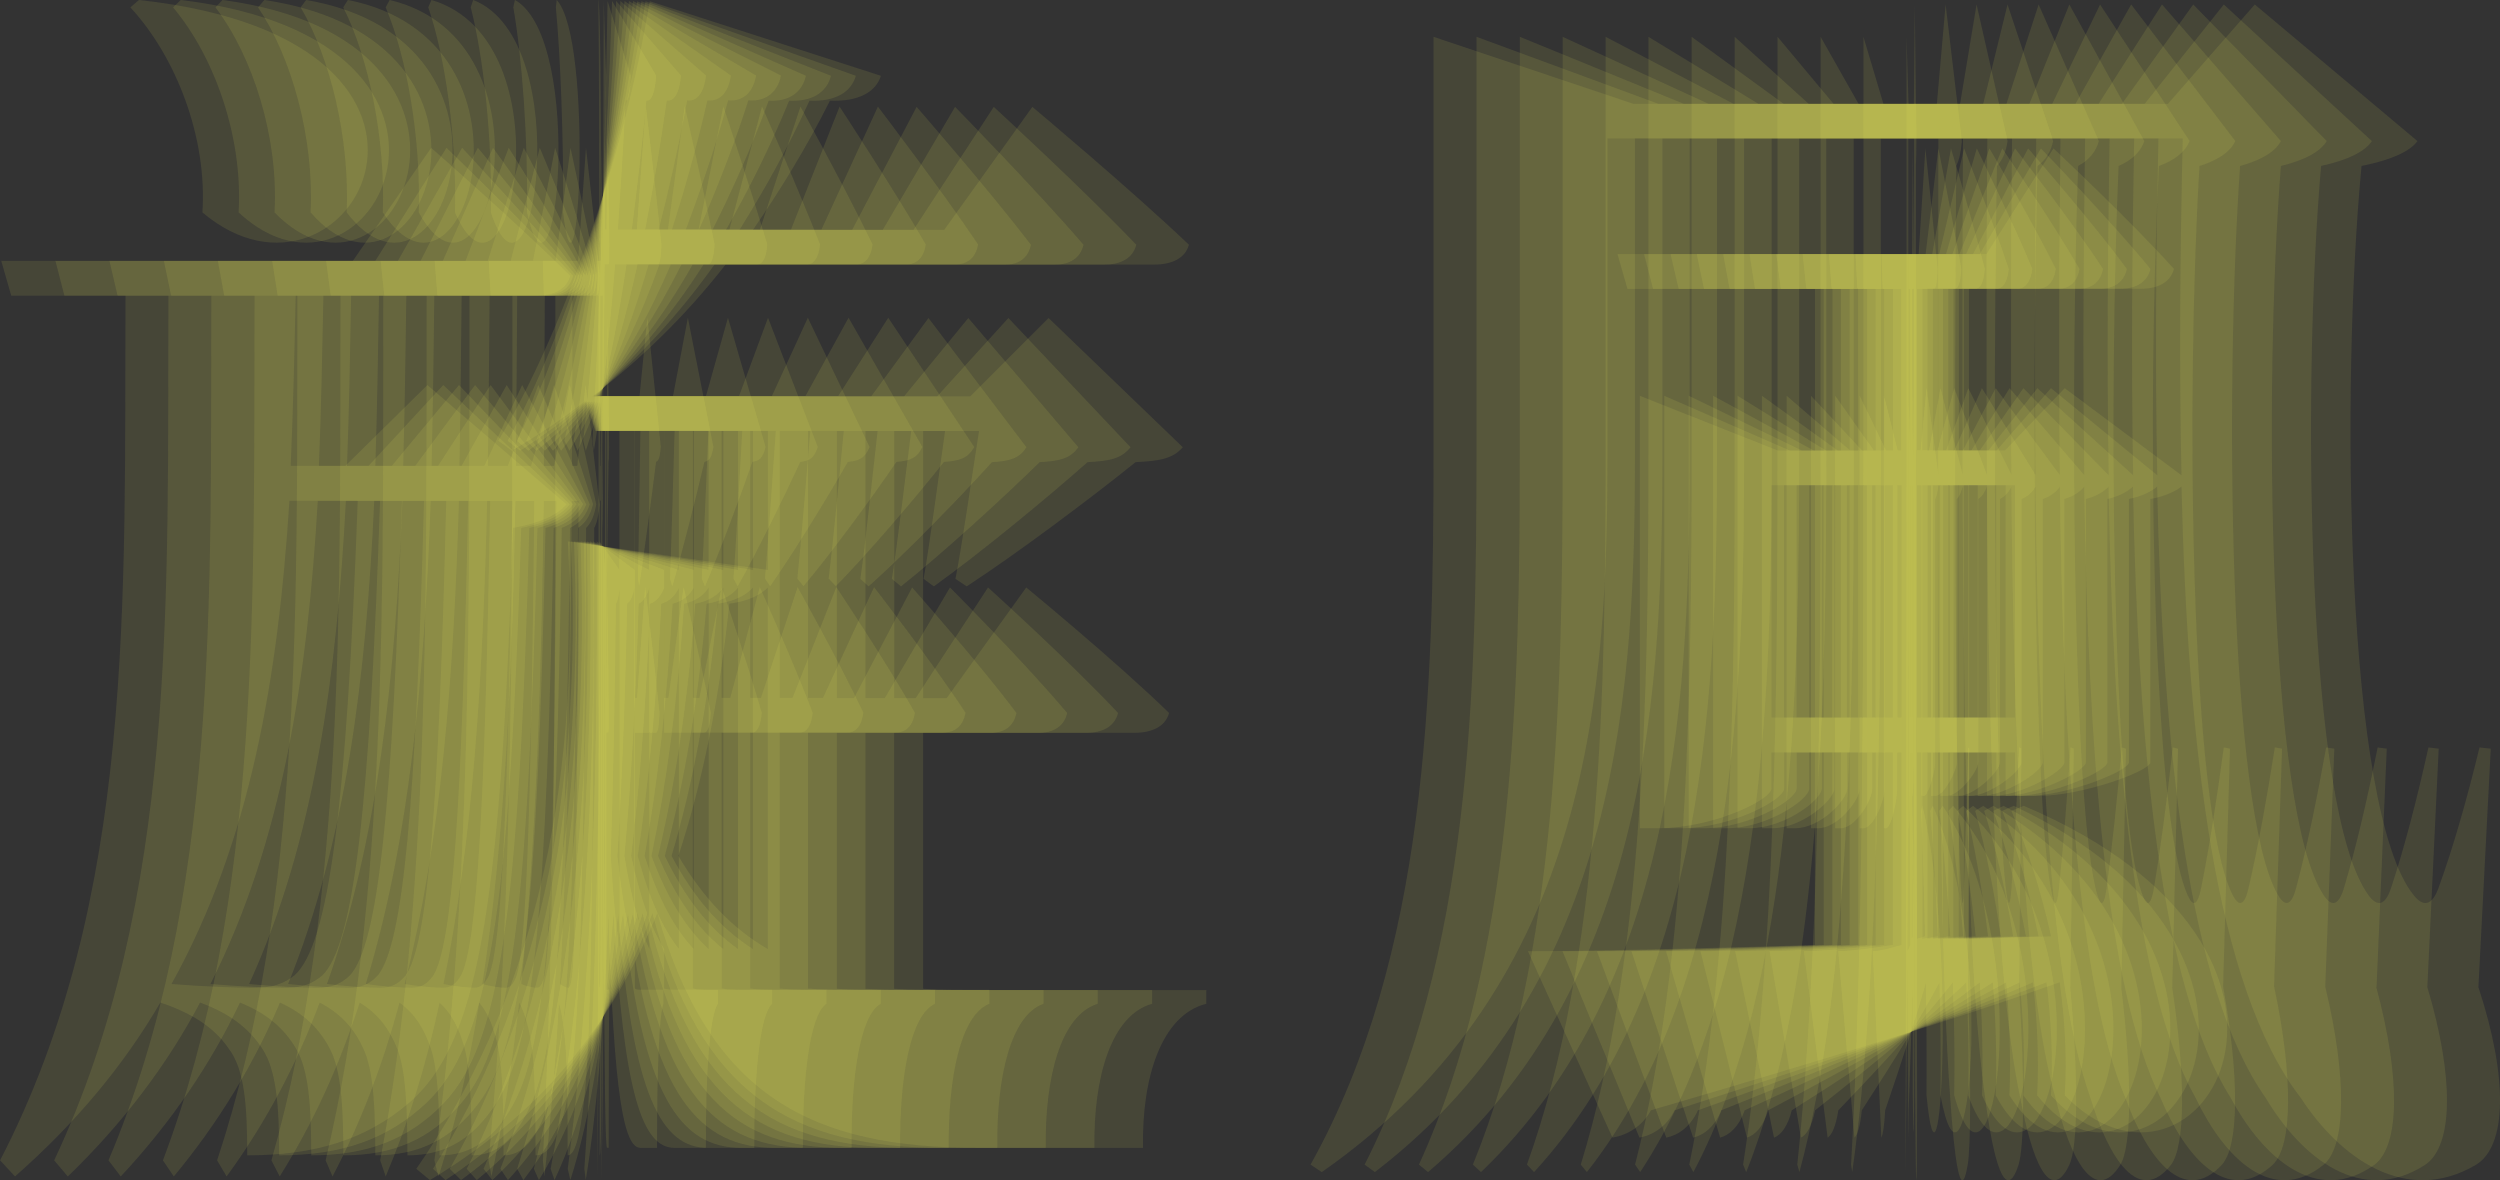
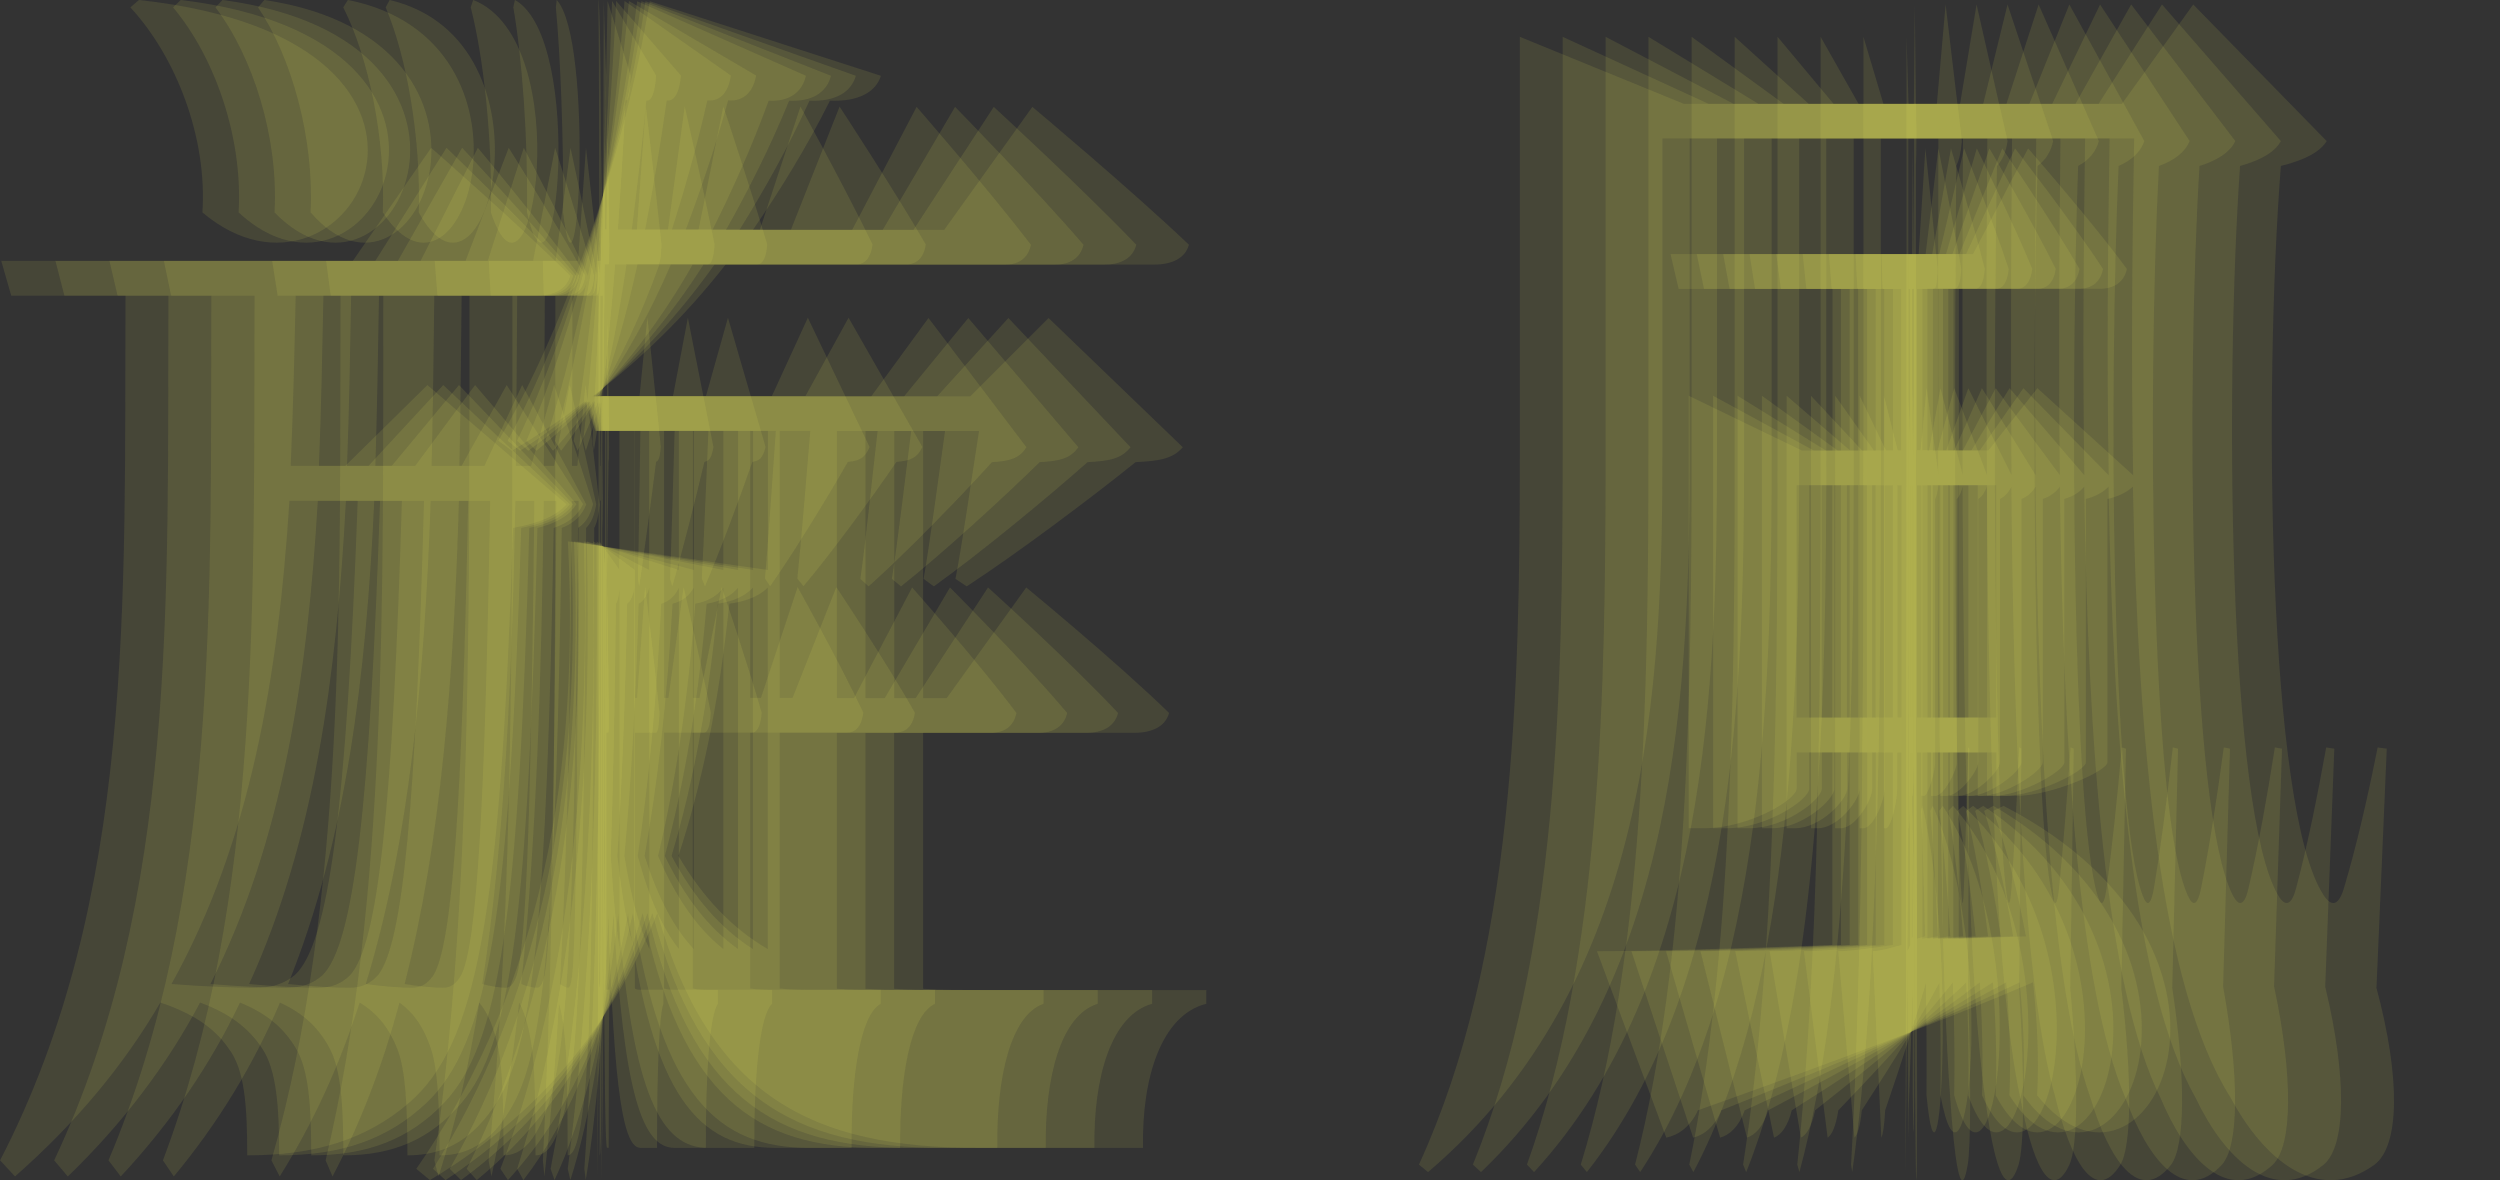
<svg xmlns="http://www.w3.org/2000/svg" id="_圖層_2" data-name="圖層 2" viewBox="0 0 200.22 94.52">
  <rect x="0" y="0" width="200.22" height="94.52" fill="#333333" stroke="none" />
  <defs>
    <style>
      .cls-1, .cls-2 {
        fill: #f9f95b;
      }

      .cls-1, .cls-3 {
        opacity: .1;
      }
      .show0{
        animation: showUp 1s infinite;
        animation-delay: .1s;
      }
      .show1{
        animation: showUp 1s infinite;
        animation-delay: .2s;
      }
      .show2{
        animation: showUp 1s infinite;
        animation-delay: .3s;
      }
      .show3{
        animation: showUp 1s infinite;
        animation-delay: .4s;
      }
      .show4{
        animation: showUp 1s infinite;
        animation-delay: .5s;
      }
      .show5{
        animation: showUp 1s infinite;
        animation-delay: 1s;
      }
      .show6{
        animation: showUp 1s infinite;
        animation-delay: .7s;
      }
      .show7{
        animation: showUp 1s infinite;
        animation-delay: 1s;
      }
      .show8{
        animation: showUp 1s infinite;
        animation-delay: .9s;
      }
      .show9{
        animation: showUp 1s infinite;
        animation-delay: 1s;
      }
      .show10{
        animation: showUp 1s infinite;
        animation-delay: 1.1s;
      }
      .show11{
        animation: showShine 1s infinite;
        animation-delay: 1.1s;
      }
      @keyframes showUp{
        from{
          opacity: 0.05;
        }
        to{
          opacity: 0.1;
        }
      }
      @keyframes showShine{
        from{
          opacity: 0.3;
        }
        to{
          opacity: 0.2;
        }
      }
    </style>
  </defs>
  <g id="_圖層_1-2" data-name="圖層 1">
    <g>
      <g class="cls-3 show0">
        <path class="cls-2" d="M48.44,47.06c0,.6-.02,1.09-.03,1.29,0,7.76-.02,14.43-.04,20.2,.02,3.38,.04,5.77,.07,7.46v-28.95Zm-.16-6.67c0,.9-.02,1.49-.04,1.89,0,31.04-.03,41.39-.08,46.07-.03,2.89-.07,4.18-.13,4.18,0-3.98,0-6.87-.01-8.56-.01-1.59-.03-2.79-.05-3.68-.03,4.98-.07,9.65-.12,13.93v-1.29c.1-20.99,.09-44.97,.09-69.25h-.09v-2.79s.27,0,.27,0l.06-9.05s.07,6.17,.11,10.25c0,1.09-.01,1.59-.03,1.59h-.19c0,4.58,0,9.15,0,13.63h.04l.07-6.47,.11,9.55Zm-.34-40.4c.3,3.28,.17,26.96,.05,17.01,0-5.97-.02-12.44-.06-16.42V0Zm.13,40.1c0,14.03-.03,27.26-.09,38.71,.02,.2,.05,.3,.07,.3s.02-.3,.03-.99c.03-2.49,.04-13.63,.05-38.01h-.05Zm.73,39.2v1.09c-.04,.9-.05,5.87-.05,11.54h-.13c-.13,0-.21-4.08-.26-18.81-.04,9.55-.1,16.32-.18,21.39v-.9c.08-12.93,.12-29.55,.11-50.25l.16,2.29v-11.14h-.14v-2.39c-.03,1.49-.05,2.79-.07,3.98v-.8c.04-8.56,.09-22.09,.11-35.22l.19,5.97c0,1.29-.02,2.09-.04,1.99-.02,3.78-.04,7.16-.06,10.35h.15l.07-9.85s.08,6.67,.13,11.04c0,1.1-.01,1.59-.03,1.59h-.34c-.03,4.08-.07,7.56-.11,10.55h.3l.06-6.27,.11,10.35c0,.9-.02,1.1-.04,1.19-.04,2.89-.1,7.36-.14,9.95v-.6c0-3.08,0-8.06,0-11.84h-.04v21.39h.02l.06-8.86s.07,5.97,.11,10.05c0,1.1-.01,1.59-.03,1.59h-.17v20.5c.02,.1,.03,.1,.05,.1h.18Z" />
      </g>
      <g class="cls-3 show1">
        <path class="cls-2" d="M49.63,47.06c-.06,.6-.16,1.09-.31,1.29-.08,7.76-.22,14.43-.41,20.2,.2,3.38,.43,5.77,.72,7.46v-28.95Zm-1.61-6.67c-.08,.9-.21,1.49-.43,1.89-.1,31.04-.29,41.39-.84,46.07-.34,2.89-.75,4.18-1.29,4.18,0-3.98-.03-6.87-.15-8.56-.12-1.59-.28-2.79-.55-3.68-.29,4.98-.68,9.65-1.16,13.93l-.12-1.29c1.08-20.99,.99-44.97,1-69.25h-.92l-.08-2.79h2.82l.63-9.05s.71,6.17,1.11,10.25c-.03,1.09-.13,1.59-.28,1.59h-1.92c0,4.58-.02,9.15-.04,13.63h.44l.66-6.47,1.11,9.55ZM44.59,0c2.99,3.28,1.68,26.96,.51,17.01,.04-5.97-.21-12.44-.58-16.42l.07-.6Zm1.2,40.1c-.09,14.03-.31,27.26-.95,38.71,.25,.2,.53,.3,.67,.3s.23-.3,.32-.99c.28-2.49,.42-13.63,.51-38.01h-.55Zm7.34,39.2v1.09c-.36,.9-.52,5.87-.51,11.54h-1.32c-1.32,0-2.15-4.08-2.57-18.81-.39,9.55-.98,16.32-1.82,21.39l-.11-.9c.9-12.93,1.32-29.55,1.21-50.25l1.6,2.29v-11.14h-1.38l-.08-2.39c-.19,1.49-.39,2.79-.59,3.98l-.11-.8c.51-8.56,.99-22.09,1.21-35.22l1.85,5.97c-.04,1.29-.18,2.09-.41,1.99-.19,3.78-.4,7.16-.62,10.35h1.53l.71-9.85s.8,6.67,1.25,11.04c-.03,1.1-.14,1.59-.28,1.59h-3.43c-.32,4.08-.68,7.56-1.06,10.55h3.02l.63-6.27,1.07,10.35c-.08,.9-.18,1.1-.38,1.19-.36,2.89-.96,7.36-1.35,9.95l-.09-.6c.06-3.08,.13-8.06,.19-11.84h-.45v21.39h.19l.64-8.86s.73,5.97,1.14,10.05c-.03,1.1-.14,1.59-.28,1.59h-1.69v20.5c.16,.1,.32,.1,.5,.1h1.77Z" />
      </g>
      <g class="cls-3 show2">
        <path class="cls-2" d="M50.81,47.06c-.11,.6-.3,1.09-.59,1.29-.15,7.76-.42,14.43-.78,20.2,.38,3.38,.81,5.77,1.36,7.46v-28.95Zm-3.06-6.67c-.15,.9-.4,1.49-.81,1.89-.19,31.04-.55,41.39-1.59,46.07-.64,2.89-1.42,4.18-2.46,4.18,0-3.98-.05-6.86-.28-8.56-.22-1.59-.53-2.79-1.04-3.68-.55,4.98-1.29,9.65-2.21,13.93l-.23-1.29c2.06-20.99,1.89-44.97,1.91-69.25h-1.74l-.15-2.79h5.35l1.19-9.05s1.34,6.17,2.12,10.25c-.06,1.09-.25,1.59-.53,1.59h-3.65c-.02,4.58-.04,9.15-.08,13.63h.83l1.25-6.47,2.12,9.55ZM41.25,0c5.69,3.28,3.19,26.96,.96,17.01,.08-5.97-.4-12.44-1.1-16.42l.13-.6Zm2.29,40.1c-.17,14.03-.59,27.26-1.8,38.71,.47,.2,1,.3,1.27,.3s.43-.3,.6-.99c.53-2.49,.79-13.63,.96-38.01h-1.04Zm13.95,39.2v1.09c-.68,.9-.98,5.87-.96,11.54h-2.51c-2.51,0-4.08-4.08-4.88-18.81-.74,9.55-1.85,16.32-3.46,21.39l-.21-.9c1.7-12.93,2.51-29.55,2.31-50.25l3.04,2.29v-11.14h-2.63l-.15-2.39c-.36,1.49-.74,2.79-1.12,3.98l-.21-.8c.96-8.56,1.89-22.09,2.31-35.22l3.52,5.97c-.08,1.29-.34,2.09-.78,1.99-.36,3.78-.76,7.16-1.17,10.35h2.91l1.34-9.85s1.51,6.67,2.38,11.04c-.06,1.1-.26,1.59-.53,1.59h-6.52c-.6,4.08-1.29,7.56-2.02,10.55h5.75l1.19-6.27,2.04,10.35c-.15,.9-.34,1.1-.72,1.19-.68,2.89-1.81,7.36-2.57,9.95l-.17-.6c.11-3.08,.25-8.06,.36-11.84h-.85v21.39h.36l1.21-8.86s1.38,5.97,2.17,10.05c-.06,1.1-.26,1.59-.53,1.59h-3.21v20.5c.3,.1,.6,.1,.95,.1h3.37Z" />
      </g>
      <g class="cls-3 show3">
        <path class="cls-2" d="M52,47.06c-.17,.6-.45,1.09-.86,1.29-.22,7.76-.61,14.43-1.14,20.2,.56,3.38,1.2,5.77,2.01,7.46v-28.95Zm-4.51-6.67c-.22,.9-.59,1.49-1.2,1.89-.28,31.04-.81,41.39-2.34,46.07-.95,2.89-2.09,4.18-3.62,4.18,0-3.98-.07-6.86-.42-8.56-.32-1.59-.78-2.79-1.53-3.68-.81,4.98-1.89,9.65-3.26,13.93l-.33-1.29c3.04-20.99,2.79-44.97,2.81-69.25h-2.56l-.22-2.79h7.88l1.76-9.05s1.98,6.17,3.12,10.25c-.08,1.09-.36,1.59-.78,1.59h-5.38c-.03,4.58-.06,9.15-.11,13.63h1.23l1.84-6.47,3.12,9.55ZM37.9,0c8.39,3.28,4.71,26.96,1.42,17.01,.11-5.97-.59-12.44-1.62-16.42l.2-.6Zm3.37,40.1c-.25,14.03-.86,27.26-2.65,38.71,.7,.2,1.48,.3,1.87,.3s.64-.3,.89-.99c.78-2.49,1.17-13.63,1.42-38.01h-1.53Zm20.56,39.2v1.09c-1,.9-1.45,5.87-1.42,11.54h-3.71c-3.71,0-6.02-4.08-7.19-18.81-1.09,9.55-2.73,16.32-5.1,21.39l-.31-.9c2.51-12.93,3.71-29.55,3.4-50.25l4.49,2.29v-11.14h-3.87l-.22-2.39c-.53,1.49-1.09,2.79-1.64,3.98l-.31-.8c1.42-8.56,2.79-22.09,3.4-35.22l5.18,5.97c-.11,1.29-.5,2.09-1.14,1.99-.53,3.78-1.11,7.16-1.73,10.35h4.29l1.98-9.85s2.23,6.67,3.51,11.04c-.08,1.1-.39,1.59-.78,1.59h-9.61c-.89,4.08-1.89,7.56-2.98,10.55h8.47l1.76-6.27,3.01,10.35c-.22,.9-.5,1.1-1.06,1.19-1,2.89-2.67,7.36-3.79,9.95l-.25-.6c.17-3.08,.36-8.06,.53-11.84h-1.25v21.39h.53l1.78-8.86s2.03,5.97,3.2,10.05c-.08,1.1-.39,1.59-.78,1.59h-4.74v20.5c.45,.1,.89,.1,1.39,.1h4.96Z" />
      </g>
      <g class="cls-3 show4">
-         <path class="cls-2" d="M53.19,47.06c-.22,.6-.59,1.09-1.14,1.29-.29,7.76-.81,14.43-1.51,20.2,.74,3.38,1.58,5.77,2.65,7.46v-28.95Zm-5.96-6.67c-.29,.9-.77,1.49-1.58,1.89-.37,31.04-1.07,41.39-3.09,46.07-1.25,2.89-2.76,4.18-4.79,4.18,0-3.98-.1-6.86-.55-8.56-.43-1.59-1.03-2.79-2.02-3.68-1.07,4.98-2.5,9.65-4.31,13.93l-.44-1.29c4.01-20.99,3.68-44.97,3.72-69.25h-3.39l-.29-2.79h10.42l2.32-9.05s2.61,6.17,4.12,10.25c-.11,1.09-.48,1.59-1.03,1.59h-7.11c-.04,4.58-.07,9.15-.15,13.63h1.62l2.43-6.47,4.12,9.55ZM34.56,0c11.08,3.28,6.22,26.96,1.88,17.01,.15-5.97-.77-12.44-2.14-16.42l.26-.6Zm4.45,40.1c-.33,14.03-1.14,27.26-3.5,38.71,.92,.2,1.95,.3,2.47,.3s.85-.3,1.18-.99c1.03-2.49,1.55-13.63,1.88-38.01h-2.02Zm27.17,39.2v1.09c-1.33,.9-1.91,5.87-1.88,11.54h-4.9c-4.9,0-7.95-4.08-9.5-18.81-1.44,9.55-3.61,16.32-6.74,21.39l-.4-.9c3.31-12.93,4.9-29.55,4.49-50.25l5.93,2.29v-11.14h-5.12l-.29-2.39c-.7,1.49-1.44,2.79-2.17,3.98l-.4-.8c1.88-8.56,3.68-22.09,4.49-35.22l6.85,5.97c-.15,1.29-.66,2.09-1.51,1.99-.7,3.78-1.47,7.16-2.28,10.35h5.67l2.61-9.85s2.95,6.67,4.64,11.04c-.11,1.1-.52,1.59-1.03,1.59h-12.7c-1.18,4.08-2.5,7.56-3.94,10.55h11.19l2.32-6.27,3.98,10.35c-.29,.9-.66,1.1-1.4,1.19-1.33,2.89-3.53,7.36-5.01,9.95l-.33-.6c.22-3.08,.48-8.06,.7-11.84h-1.66v21.39h.7l2.36-8.86s2.69,5.97,4.23,10.05c-.11,1.1-.52,1.59-1.03,1.59h-6.26v20.5c.59,.1,1.18,.1,1.84,.1h6.55Z" />
-       </g>
+         </g>
      <g class="cls-3 show5">
        <path class="cls-2" d="M54.37,47.06c-.27,.6-.73,1.09-1.42,1.29-.37,7.76-1.01,14.43-1.88,20.2,.92,3.38,1.97,5.77,3.3,7.46v-28.95Zm-7.41-6.67c-.37,.9-.96,1.49-1.97,1.89-.46,31.04-1.33,41.39-3.84,46.07-1.56,2.89-3.43,4.18-5.95,4.18,0-3.98-.12-6.86-.69-8.56-.53-1.58-1.28-2.79-2.52-3.68-1.33,4.98-3.11,9.65-5.36,13.93l-.55-1.29c4.99-20.99,4.58-44.97,4.62-69.25h-4.21l-.37-2.79h12.95l2.88-9.05s3.25,6.17,5.13,10.25c-.14,1.09-.6,1.59-1.28,1.59h-8.83c-.05,4.58-.09,9.15-.18,13.63h2.01l3.02-6.47,5.13,9.55ZM31.21,0c13.78,3.28,7.73,26.96,2.33,17.01,.18-5.97-.96-12.44-2.65-16.42l.32-.6Zm5.54,40.1c-.41,14.03-1.42,27.26-4.35,38.71,1.14,.2,2.43,.3,3.07,.3s1.05-.3,1.46-.99c1.28-2.49,1.92-13.63,2.33-38.01h-2.52Zm33.78,39.2v1.09c-1.65,.9-2.38,5.87-2.33,11.54h-6.09c-6.09,0-9.89-4.08-11.81-18.81-1.78,9.55-4.49,16.32-8.38,21.39l-.5-.9c4.12-12.93,6.09-29.55,5.58-50.25l7.37,2.29v-11.14h-6.36l-.37-2.39c-.87,1.49-1.78,2.79-2.7,3.98l-.5-.8c2.33-8.56,4.58-22.09,5.58-35.22l8.51,5.97c-.18,1.29-.82,2.09-1.88,1.99-.87,3.78-1.83,7.16-2.84,10.35h7.05l3.25-9.85s3.66,6.67,5.77,11.04c-.14,1.1-.64,1.59-1.28,1.59h-15.79c-1.46,4.08-3.11,7.56-4.9,10.55h13.91l2.88-6.27,4.94,10.35c-.37,.9-.82,1.1-1.74,1.19-1.65,2.89-4.39,7.36-6.22,9.95l-.41-.6c.27-3.08,.6-8.06,.87-11.84h-2.06v21.39h.87l2.93-8.86s3.34,5.97,5.26,10.05c-.14,1.1-.64,1.59-1.28,1.59h-7.78v20.5c.73,.1,1.46,.1,2.29,.1h8.15Z" />
      </g>
      <g class="cls-3 show6">
        <path class="cls-2" d="M55.56,47.06c-.33,.6-.88,1.09-1.7,1.29-.44,7.76-1.2,14.43-2.24,20.2,1.09,3.38,2.35,5.77,3.94,7.46v-28.95Zm-8.87-6.67c-.44,.9-1.15,1.49-2.35,1.89-.55,31.04-1.59,41.39-4.6,46.07-1.86,2.89-4.1,4.18-7.11,4.18,0-3.98-.14-6.85-.82-8.56-.63-1.58-1.53-2.79-3.01-3.68-1.59,4.98-3.72,9.65-6.4,13.93l-.66-1.29c5.97-20.99,5.47-44.97,5.53-69.25h-5.03l-.44-2.79h15.49l3.45-9.05s3.89,6.17,6.13,10.25c-.16,1.09-.71,1.59-1.53,1.59h-10.56c-.05,4.58-.11,9.15-.22,13.63h2.41l3.61-6.47,6.13,9.55ZM27.87,0c16.47,3.28,9.25,26.96,2.79,17.01,.22-5.97-1.15-12.44-3.17-16.42l.38-.6Zm6.62,40.1c-.49,14.03-1.7,27.26-5.2,38.71,1.37,.2,2.9,.3,3.67,.3s1.26-.3,1.75-.99c1.53-2.49,2.3-13.63,2.79-38.01h-3.01Zm40.39,39.2v1.09c-1.97,.9-2.85,5.87-2.79,11.54h-7.28c-7.28,0-11.82-4.08-14.12-18.81-2.13,9.55-5.36,16.32-10.01,21.39l-.6-.9c4.93-12.93,7.28-29.55,6.68-50.25l8.81,2.29v-11.14h-7.61l-.44-2.39c-1.04,1.49-2.13,2.79-3.23,3.98l-.6-.8c2.79-8.56,5.47-22.09,6.68-35.22l10.18,5.97c-.22,1.29-.99,2.09-2.24,1.99-1.04,3.78-2.19,7.16-3.39,10.35h8.43l3.89-9.85s4.38,6.67,6.9,11.04c-.16,1.1-.77,1.59-1.53,1.59h-18.88c-1.75,4.08-3.72,7.56-5.86,10.55h16.64l3.45-6.27,5.91,10.35c-.44,.9-.99,1.1-2.08,1.19-1.97,2.89-5.25,7.36-7.44,9.95l-.49-.6c.33-3.08,.71-8.06,1.04-11.84h-2.46v21.39h1.04l3.5-8.86s3.99,5.97,6.29,10.05c-.16,1.1-.77,1.59-1.53,1.59h-9.3v20.5c.88,.1,1.75,.1,2.74,.1h9.74Z" />
      </g>
      <g class="cls-3 show7">
-         <path class="cls-2" d="M56.75,47.06c-.38,.6-1.02,1.09-1.97,1.29-.51,7.76-1.4,14.43-2.61,20.2,1.27,3.38,2.74,5.77,4.59,7.46v-28.95Zm-10.32-6.67c-.51,.9-1.34,1.49-2.74,1.89-.64,31.04-1.85,41.39-5.35,46.07-2.17,2.89-4.78,4.18-8.28,4.18,0-3.98-.16-6.85-.96-8.56-.73-1.58-1.78-2.79-3.5-3.68-1.85,4.98-4.33,9.65-7.45,13.93l-.76-1.29c6.94-20.99,6.37-44.97,6.43-69.25h-5.86l-.51-2.79h18.02l4.01-9.05s4.52,6.17,7.13,10.25c-.19,1.09-.83,1.59-1.78,1.59h-12.29c-.06,4.58-.13,9.15-.25,13.63h2.8l4.2-6.47,7.13,9.55ZM24.52,0c19.17,3.28,10.76,26.96,3.25,17.01,.25-5.97-1.34-12.44-3.69-16.42l.45-.6Zm7.71,40.1c-.57,14.03-1.97,27.26-6.05,38.71,1.59,.2,3.37,.3,4.27,.3s1.46-.3,2.04-.99c1.78-2.49,2.67-13.63,3.25-38.01h-3.5Zm47,39.2v1.09c-2.29,.9-3.31,5.87-3.25,11.54h-8.47c-8.47,0-13.75-4.08-16.43-18.81-2.48,9.55-6.24,16.32-11.65,21.39l-.7-.9c5.73-12.93,8.47-29.55,7.77-50.25l10.25,2.29v-11.14h-8.85l-.51-2.39c-1.21,1.49-2.48,2.79-3.76,3.98l-.7-.8c3.25-8.56,6.37-22.09,7.77-35.22l11.84,5.97c-.25,1.29-1.15,2.09-2.61,1.99-1.21,3.78-2.55,7.16-3.95,10.35h9.81l4.52-9.85s5.09,6.67,8.02,11.04c-.19,1.1-.89,1.59-1.78,1.59h-21.97c-2.04,4.08-4.33,7.56-6.81,10.55h19.36l4.01-6.27,6.88,10.35c-.51,.9-1.15,1.1-2.42,1.19-2.29,2.89-6.11,7.36-8.66,9.95l-.57-.6c.38-3.08,.83-8.06,1.21-11.84h-2.87v21.39h1.21l4.08-8.86s4.65,5.97,7.32,10.05c-.19,1.1-.89,1.59-1.78,1.59h-10.83v20.5c1.02,.1,2.04,.1,3.18,.1h11.34Z" />
-       </g>
+         </g>
      <g class="cls-3 show8">
        <path class="cls-2" d="M57.93,47.06c-.44,.6-1.16,1.09-2.25,1.29-.58,7.76-1.6,14.43-2.98,20.2,1.45,3.38,3.12,5.77,5.23,7.46v-28.95Zm-11.77-6.67c-.58,.9-1.53,1.49-3.12,1.89-.73,31.04-2.11,41.39-6.1,46.07-2.47,2.89-5.45,4.18-9.44,4.18,0-3.98-.18-6.85-1.09-8.56-.83-1.57-2.03-2.79-3.99-3.68-2.11,4.98-4.94,9.65-8.5,13.93l-.87-1.29c7.92-20.99,7.26-44.97,7.34-69.25h-6.68l-.58-2.79h20.56l4.58-9.05s5.16,6.17,8.13,10.25c-.22,1.09-.94,1.59-2.03,1.59h-14.02c-.07,4.58-.15,9.15-.29,13.63h3.2l4.79-6.47,8.13,9.55ZM21.18,0c21.86,3.28,12.28,26.96,3.7,17.01,.29-5.97-1.53-12.44-4.21-16.42l.51-.6Zm8.79,40.1c-.65,14.03-2.25,27.26-6.9,38.71,1.82,.2,3.85,.3,4.87,.3s1.67-.3,2.32-.99c2.03-2.49,3.05-13.63,3.7-38.01h-3.99Zm53.6,39.2v1.09c-2.61,.9-3.78,5.87-3.7,11.54h-9.66c-9.66,0-15.69-4.08-18.74-18.81-2.83,9.55-7.12,16.32-13.29,21.39l-.8-.9c6.54-12.93,9.66-29.55,8.86-50.25l11.69,2.29v-11.14h-10.1l-.58-2.39c-1.38,1.49-2.83,2.79-4.29,3.98l-.8-.8C45.87,26.77,49.43,13.23,51.03,.1l13.51,5.97c-.29,1.29-1.31,2.09-2.98,1.99-1.38,3.78-2.91,7.16-4.5,10.35h11.19l5.16-9.85s5.81,6.67,9.15,11.04c-.22,1.1-1.02,1.59-2.03,1.59h-25.06c-2.32,4.08-4.94,7.56-7.77,10.55h22.08l4.58-6.27,7.84,10.35c-.58,.9-1.31,1.1-2.76,1.19-2.61,2.89-6.97,7.36-9.88,9.95l-.65-.6c.44-3.08,.94-8.06,1.38-11.84h-3.27v21.39h1.38l4.65-8.86s5.3,5.97,8.35,10.05c-.22,1.1-1.02,1.59-2.03,1.59h-12.35v20.5c1.16,.1,2.32,.1,3.63,.1h12.93Z" />
      </g>
      <g class="cls-3 show9">
        <path class="cls-2" d="M59.12,47.06c-.49,.6-1.31,1.09-2.53,1.29-.65,7.76-1.8,14.43-3.35,20.2,1.63,3.38,3.51,5.77,5.87,7.46v-28.95Zm-13.22-6.67c-.65,.9-1.71,1.49-3.51,1.89-.82,31.04-2.37,41.39-6.85,46.07-2.77,2.89-6.12,4.18-10.61,4.18,0-3.98-.2-6.84-1.22-8.56-.93-1.57-2.28-2.79-4.49-3.68-2.37,4.98-5.55,9.65-9.55,13.93l-.98-1.29c8.89-20.99,8.16-44.97,8.24-69.25h-7.51l-.65-2.79H31.87l5.14-9.05s5.79,6.17,9.14,10.25c-.24,1.09-1.06,1.59-2.28,1.59h-15.75c-.08,4.58-.16,9.15-.33,13.63h3.59l5.38-6.47,9.14,9.55ZM17.83,0c24.56,3.28,13.79,26.96,4.16,17.01,.33-5.97-1.71-12.44-4.73-16.42l.57-.6Zm9.87,40.1c-.73,14.03-2.53,27.26-7.75,38.71,2.04,.2,4.32,.3,5.47,.3s1.88-.3,2.61-.99c2.28-2.49,3.43-13.63,4.16-38.01h-4.49Zm60.21,39.2v1.09c-2.94,.9-4.24,5.87-4.16,11.54h-10.85c-10.85,0-17.62-4.08-21.05-18.81-3.18,9.55-8,16.32-14.93,21.39l-.9-.9c7.34-12.93,10.85-29.55,9.95-50.25l13.14,2.29v-11.14h-11.34l-.65-2.39c-1.55,1.49-3.18,2.79-4.81,3.98l-.9-.8C45.57,26.77,49.57,13.23,51.37,.1l15.18,5.97c-.33,1.29-1.47,2.09-3.35,1.99-1.55,3.78-3.26,7.16-5.06,10.35h12.56l5.79-9.85s6.53,6.67,10.28,11.04c-.24,1.1-1.14,1.59-2.28,1.59h-28.15c-2.61,4.08-5.55,7.56-8.73,10.55h24.8l5.14-6.27,8.81,10.35c-.65,.9-1.47,1.1-3.1,1.19-2.94,2.89-7.83,7.36-11.1,9.95l-.73-.6c.49-3.08,1.06-8.06,1.55-11.84h-3.67v21.39h1.55l5.22-8.86s5.96,5.97,9.38,10.05c-.24,1.1-1.14,1.59-2.28,1.59h-13.87v20.5c1.31,.1,2.61,.1,4.08,.1h14.52Z" />
      </g>
      <g class="cls-3 show10">
        <path class="cls-2" d="M60.3,47.06c-.54,.6-1.45,1.09-2.81,1.29-.72,7.76-1.99,14.43-3.71,20.2,1.81,3.38,3.89,5.77,6.52,7.46v-28.95Zm-14.67-6.67c-.72,.9-1.9,1.49-3.89,1.89-.91,31.04-2.63,41.39-7.61,46.07-3.08,2.89-6.79,4.18-11.77,4.18,0-3.98-.22-6.84-1.36-8.56-1.03-1.57-2.54-2.79-4.98-3.68-2.63,4.98-6.16,9.65-10.59,13.93l-1.09-1.29C14.22,71.94,13.4,47.96,13.49,23.68H5.16l-.72-2.79H30.06l5.7-9.05s6.43,6.17,10.14,10.25c-.27,1.09-1.18,1.59-2.54,1.59H25.9c-.09,4.58-.18,9.15-.36,13.63h3.98l5.98-6.47,10.14,9.55ZM14.49,0c27.25,3.28,15.3,26.96,4.62,17.01,.36-5.97-1.9-12.44-5.25-16.42l.63-.6Zm10.96,40.1c-.82,14.03-2.81,27.26-8.6,38.71,2.26,.2,4.8,.3,6.07,.3s2.08-.3,2.9-.99c2.54-2.49,3.8-13.63,4.62-38.01h-4.98Zm66.82,39.2v1.09c-3.26,.9-4.71,5.87-4.62,11.54h-12.04c-12.04,0-19.56-4.08-23.36-18.81-3.53,9.55-8.87,16.32-16.57,21.39l-1-.9c8.15-12.93,12.04-29.55,11.05-50.25l14.58,2.29v-11.14h-12.59l-.72-2.39c-1.72,1.49-3.53,2.79-5.34,3.98l-1-.8C45.27,26.77,49.71,13.23,51.7,.1l16.84,5.97c-.36,1.29-1.63,2.09-3.71,1.99-1.72,3.78-3.62,7.16-5.61,10.35h13.94l6.43-9.85s7.24,6.67,11.41,11.04c-.27,1.1-1.27,1.59-2.54,1.59h-31.24c-2.9,4.08-6.16,7.56-9.69,10.55h27.53l5.7-6.27,9.78,10.35c-.72,.9-1.63,1.1-3.44,1.19-3.26,2.89-8.69,7.36-12.31,9.95l-.82-.6c.54-3.08,1.18-8.06,1.72-11.84h-4.07v21.39h1.72l5.79-8.86s6.61,5.97,10.41,10.05c-.27,1.1-1.27,1.59-2.54,1.59h-15.39v20.5c1.45,.1,2.9,.1,4.53,.1h16.12Z" />
      </g>
      <path class="cls-1" d="M61.49,47.06c-.6,.6-1.59,1.09-3.08,1.29-.8,7.76-2.19,14.43-4.08,20.2,1.99,3.38,4.28,5.77,7.16,7.46v-28.95Zm-16.12-6.67c-.8,.9-2.09,1.49-4.28,1.89-1,31.04-2.89,41.39-8.36,46.07-3.38,2.89-7.46,4.18-12.93,4.18,0-3.98-.2-6.87-1.49-8.56-1.09-1.59-2.79-2.79-5.47-3.68-2.89,4.98-6.77,9.65-11.64,13.93l-1.19-1.29C10.85,71.94,9.95,47.96,10.05,23.68H.9L.1,20.89H28.26l6.27-9.05s7.06,6.17,11.14,10.25c-.3,1.09-1.29,1.59-2.79,1.59H23.68c-.1,4.58-.2,9.15-.4,13.63h4.38l6.57-6.47,11.14,9.55ZM11.14,0c29.95,3.28,16.82,26.96,5.07,17.01,.4-5.97-2.09-12.44-5.77-16.42l.7-.6Zm12.04,40.1c-.9,14.03-3.08,27.26-9.45,38.71,2.49,.2,5.27,.3,6.67,.3s2.29-.3,3.18-.99c2.79-2.49,4.18-13.63,5.07-38.01h-5.47Zm73.43,39.2v1.09c-3.58,.9-5.17,5.87-5.07,11.54h-13.23c-13.23,0-21.49-4.08-25.67-18.81-3.88,9.55-9.75,16.32-18.21,21.39l-1.09-.9c8.96-12.93,13.23-29.55,12.14-50.25l16.02,2.29v-11.14h-13.83l-.8-2.39c-1.89,1.49-3.88,2.79-5.87,3.98l-1.09-.8C44.97,26.77,49.85,13.23,52.04,.1l18.51,5.97c-.4,1.29-1.79,2.09-4.08,1.99-1.89,3.78-3.98,7.16-6.17,10.35h15.32l7.06-9.85s7.96,6.67,12.54,11.04c-.3,1.1-1.39,1.59-2.79,1.59H58.11c-3.18,4.08-6.77,7.56-10.65,10.55h30.25l6.27-6.27,10.75,10.35c-.8,.9-1.79,1.1-3.78,1.19-3.58,2.89-9.55,7.36-13.53,9.95l-.9-.6c.6-3.08,1.29-8.06,1.89-11.84h-4.48v21.39h1.89l6.37-8.86s7.26,5.97,11.44,10.05c-.3,1.1-1.39,1.59-2.79,1.59h-16.91v20.5c1.59,.1,3.18,.1,4.97,.1h17.71Z" />
    </g>
    <g>
      <path class="cls-1 show0" d="M153.15,57.47v-18.61h-.04v18.61h.04Zm.37,21.59c.02,7.26,.02,12.74,0,14.23-.06,3.28-.11-.5-.14-5.37-.07-8.86-.09-28.16-.1-48.95,0,.4-.01,.8-.02,.99v21.09c0,.7-.05,2.69-.09,2.69h-.02v-3.48h-.04v14.93l.07-.2c0-3.58-.02-7.06-.03-10.05v-.4c.29,11.74,.15,34.23,.04,23.18,0-2.99,0-6.07,0-9.05-.08,2.79-.18,6.07-.33,10.25,0,1.29-.02,1.99-.03,2.19l-.07-14.93s.13-.2,.23-.5v-15.42h-.03v2.89c0,.9-.05,3.18-.09,3.18h-.01V31.7l.11,4.38h.03v-12.94h-.15v-2.79s.29,0,.29,0l.05-8.46s.06,5.87,.1,9.65c0,1.09-.01,1.59-.03,1.59h-.14v12.94h.03l.05-4.98,.09,6.97c0-8.96,0-18.21,0-26.97h-.46v25.07c0,18.61-.01,42.49-.23,57.71v-.6c.08-16.72,.09-38.01,.09-57.01V2.95l.16,5.37h.43l.07-7.96,.13,10.94c0,.8-.02,1.49-.04,1.99-.02,17.81-.01,51.64,.04,58.41,0,.99,.01,.8,.02-.6,.01-3.28,.02-7.16,.03-11.24v.1s0,19.1,0,19.1Zm-.53-21.59v-18.61h-.03v18.61h.03Z" />
      <path class="cls-1 show1" d="M153.9,57.47v-18.61h-.37v18.61h.37Zm3.71,21.59c.24,7.26,.23,12.74-.02,14.23-.56,3.28-1.08-.5-1.4-5.37-.69-8.86-.91-28.16-.96-48.95-.05,.4-.14,.8-.25,.99v21.09c0,.7-.55,2.69-.9,2.69h-.19v-3.48h-.37v14.93l.66-.2c-.08-3.58-.19-7.06-.32-10.05l.1-.4c2.77,11.74,1.4,34.23,.33,23.18,.02-2.99,0-6.07-.04-9.05-.79,2.79-1.84,6.07-3.27,10.25-.07,1.29-.19,1.99-.31,2.19l-.68-14.93c.49,0,1.3-.2,2.3-.5v-15.42h-.35v2.89c0,.9-.47,3.18-.91,3.18h-.15V31.7l1.1,4.38h.3v-12.94h-1.5l-.08-2.79h2.96l.54-8.46s.63,5.87,.97,9.65c-.03,1.09-.13,1.59-.27,1.59h-1.37v12.94h.29l.48-4.98,.94,6.97c-.02-8.96,0-18.21,0-26.97h-4.61v25.07c0,18.61-.11,42.49-2.29,57.71l-.09-.6c.94-16.72,.99-38.01,.99-57.01V2.95l1.6,5.37h4.28l.7-7.96,1.3,10.94c-.06,.8-.2,1.49-.45,1.99-.17,17.81-.13,51.64,.42,58.41,.08,.99,.15,.8,.2-.6,.12-3.28,.23-7.16,.33-11.24l.09,.1-.1,19.1Zm-5.31-21.59v-18.61h-.35v18.61h.35Z" />
      <path class="cls-1 show2" d="M154.65,57.47v-18.61h-.7v18.61h.7Zm7.05,21.59c.45,7.26,.43,12.74-.04,14.23-1.06,3.28-2.06-.5-2.67-5.37-1.3-8.86-1.72-28.16-1.81-48.95-.09,.4-.26,.8-.47,.99v21.09c0,.7-1.04,2.69-1.7,2.69h-.36v-3.48h-.7v14.93l1.25-.2c-.15-3.58-.36-7.06-.6-10.05l.19-.4c5.26,11.74,2.67,34.23,.62,23.18,.04-2.99,0-6.07-.08-9.05-1.49,2.79-3.5,6.07-6.22,10.25-.13,1.29-.36,1.99-.59,2.19l-1.29-14.93c.93,0,2.48-.2,4.37-.5v-15.42h-.66v2.89c0,.9-.89,3.18-1.72,3.18h-.28V31.7l2.1,4.38h.57v-12.94h-2.85l-.15-2.79h5.61l1.02-8.46s1.19,5.87,1.83,9.65c-.06,1.09-.25,1.59-.51,1.59h-2.61v12.94h.55l.91-4.98,1.78,6.97c-.04-8.96-.02-18.21,.02-26.97h-8.75v25.07c0,18.61-.21,42.49-4.35,57.71l-.17-.6c1.78-16.72,1.87-38.01,1.87-57.01V2.95l3.04,5.37h8.13l1.32-7.96,2.48,10.94c-.11,.8-.38,1.49-.85,1.99-.32,17.81-.25,51.64,.79,58.41,.15,.99,.28,.8,.38-.6,.23-3.28,.43-7.16,.62-11.24l.17,.1-.19,19.1Zm-10.1-21.59v-18.61h-.66v18.61h.66Z" />
      <path class="cls-1 show3" d="M155.4,57.47v-18.61h-1.03v18.61h1.03Zm10.39,21.59c.67,7.26,.64,12.74-.06,14.23-1.56,3.28-3.04-.5-3.93-5.37-1.92-8.86-2.54-28.16-2.67-48.95-.14,.4-.39,.8-.7,.99v21.09c0,.7-1.53,2.69-2.51,2.69h-.53v-3.48h-1.03v14.93l1.84-.2c-.22-3.58-.53-7.06-.89-10.05l.28-.4c7.75,11.74,3.93,34.23,.92,23.18,.06-2.99,0-6.07-.11-9.05-2.2,2.79-5.15,6.07-9.17,10.25-.2,1.29-.53,1.99-.86,2.19l-1.89-14.93c1.37,0,3.65-.2,6.44-.5v-15.42h-.98v2.89c0,.9-1.31,3.18-2.54,3.18h-.42V31.7l3.09,4.38h.84v-12.94h-4.21l-.22-2.79h8.27l1.5-8.46s1.76,5.87,2.7,9.65c-.08,1.09-.36,1.59-.75,1.59h-3.84v12.94h.81l1.34-4.98,2.62,6.97c-.06-8.96-.03-18.21,.03-26.97h-12.9v25.07c0,18.61-.31,42.49-6.41,57.71l-.25-.6c2.62-16.72,2.76-38.01,2.76-57.01V2.95l4.49,5.37h11.98l1.95-7.96,3.65,10.94c-.17,.8-.56,1.49-1.25,1.99-.47,17.81-.36,51.64,1.17,58.41,.22,.99,.42,.8,.56-.6,.33-3.28,.64-7.16,.92-11.24l.25,.1-.28,19.1Zm-14.88-21.59v-18.61h-.98v18.61h.98Z" />
      <path class="cls-1 show4" d="M156.15,57.47v-18.61h-1.36v18.61h1.36Zm13.73,21.59c.88,7.26,.85,12.74-.07,14.23-2.06,3.28-4.01-.5-5.19-5.37-2.54-8.86-3.35-28.16-3.53-48.95-.18,.4-.52,.8-.92,.99v21.09c0,.7-2.02,2.69-3.31,2.69h-.7v-3.48h-1.36v14.93l2.43-.2c-.29-3.58-.7-7.06-1.18-10.05l.37-.4c10.23,11.74,5.19,34.23,1.21,23.18,.07-2.99,0-6.07-.15-9.05-2.91,2.79-6.81,6.07-12.11,10.25-.26,1.29-.7,1.99-1.14,2.19l-2.5-14.93c1.8,0,4.82-.2,8.5-.5v-15.42h-1.29v2.89c0,.9-1.73,3.18-3.35,3.18h-.55V31.7l4.09,4.38h1.1v-12.94h-5.56l-.29-2.79h10.93l1.99-8.46s2.32,5.87,3.57,9.65c-.11,1.09-.48,1.59-.99,1.59h-5.08v12.94h1.07l1.77-4.98,3.46,6.97c-.07-8.96-.04-18.21,.04-26.97h-17.05v25.07c0,18.61-.4,42.49-8.47,57.71l-.33-.6c3.46-16.72,3.64-38.01,3.64-57.01V2.95l5.93,5.37h15.83l2.58-7.96,4.82,10.94c-.22,.8-.74,1.49-1.66,1.99-.63,17.81-.48,51.64,1.55,58.41,.29,.99,.55,.8,.74-.6,.44-3.28,.85-7.16,1.21-11.24l.33,.1-.37,19.1Zm-19.66-21.59v-18.61h-1.29v18.61h1.29Z" />
      <path class="cls-1 show5" d="M156.89,57.47v-18.61h-1.69v18.61h1.69Zm17.07,21.59c1.1,7.26,1.05,12.74-.09,14.23-2.56,3.28-4.99-.5-6.45-5.37-3.16-8.86-4.17-28.16-4.39-48.95-.23,.4-.64,.8-1.14,.99v21.09c0,.7-2.52,2.69-4.12,2.69h-.87v-3.48h-1.69v14.93l3.02-.2c-.37-3.58-.87-7.06-1.46-10.05l.46-.4c12.72,11.74,6.45,34.23,1.51,23.18,.09-2.99,0-6.07-.18-9.05-3.62,2.79-8.47,6.07-15.06,10.25-.32,1.29-.87,1.99-1.42,2.19l-3.11-14.93c2.24,0,6-.2,10.57-.5v-15.42h-1.6v2.89c0,.9-2.15,3.18-4.16,3.18h-.69V31.7l5.08,4.38h1.37v-12.94h-6.91l-.37-2.79h13.59l2.47-8.46s2.88,5.87,4.44,9.65c-.14,1.09-.6,1.59-1.24,1.59h-6.32v12.94h1.33l2.2-4.98,4.3,6.97c-.09-8.96-.05-18.21,.05-26.97h-21.19v25.07c0,18.61-.5,42.49-10.53,57.71l-.41-.6c4.3-16.72,4.53-38.01,4.53-57.01V2.95l7.37,5.37h19.68l3.2-7.96,6,10.94c-.27,.8-.92,1.49-2.06,1.99-.78,17.81-.6,51.64,1.92,58.41,.37,.99,.69,.8,.92-.6,.55-3.28,1.05-7.16,1.51-11.24l.41,.1-.46,19.1Zm-24.44-21.59v-18.61h-1.6v18.61h1.6Z" />
      <path class="cls-1 show6" d="M157.64,57.47v-18.61h-2.02v18.61h2.02Zm20.41,21.59c1.31,7.26,1.26,12.74-.11,14.23-3.06,3.28-5.97-.5-7.72-5.37-3.78-8.86-4.98-28.16-5.25-48.95-.27,.4-.77,.8-1.37,.99v21.09c0,.7-3.01,2.69-4.93,2.69h-1.04v-3.48h-2.02v14.93l3.61-.2c-.44-3.58-1.04-7.06-1.75-10.05l.55-.4c15.21,11.74,7.72,34.23,1.81,23.18,.11-2.99,0-6.07-.22-9.05-4.32,2.79-10.12,6.07-18,10.25-.38,1.29-1.04,1.99-1.7,2.19l-3.72-14.93c2.68,0,7.17-.2,12.64-.5v-15.42h-1.92v2.89c0,.9-2.57,3.18-4.98,3.18h-.82V31.7l6.07,4.38h1.64v-12.94h-8.26l-.44-2.79h16.25l2.96-8.46s3.45,5.87,5.31,9.65c-.16,1.09-.71,1.59-1.48,1.59h-7.55v12.94h1.59l2.63-4.98,5.14,6.97c-.11-8.96-.05-18.21,.05-26.97h-25.34v25.07c0,18.61-.6,42.49-12.59,57.71l-.49-.6c5.14-16.72,5.42-38.01,5.42-57.01V2.95l8.81,5.37h23.53l3.83-7.96,7.17,10.94c-.33,.8-1.09,1.49-2.46,1.99-.93,17.81-.71,51.64,2.3,58.41,.44,.99,.82,.8,1.09-.6,.66-3.28,1.26-7.16,1.81-11.24l.49,.1-.55,19.1Zm-29.22-21.59v-18.61h-1.92v18.61h1.92Z" />
      <path class="cls-1 show7" d="M158.39,57.47v-18.61h-2.36v18.61h2.36Zm23.75,21.59c1.53,7.26,1.46,12.74-.13,14.23-3.57,3.28-6.94-.5-8.98-5.37-4.39-8.86-5.8-28.16-6.11-48.95-.32,.4-.89,.8-1.59,.99v21.09c0,.7-3.5,2.69-5.73,2.69h-1.21v-3.48h-2.36v14.93l4.2-.2c-.51-3.58-1.21-7.06-2.04-10.05l.64-.4c17.7,11.74,8.98,34.23,2.1,23.18,.13-2.99,0-6.07-.25-9.05-5.03,2.79-11.78,6.07-20.95,10.25-.45,1.29-1.21,1.99-1.97,2.19l-4.33-14.93c3.12,0,8.34-.2,14.71-.5v-15.42h-2.23v2.89c0,.9-2.99,3.18-5.79,3.18h-.96V31.7l7.07,4.38h1.91v-12.94h-9.62l-.51-2.79h18.91l3.44-8.46s4.01,5.87,6.18,9.65c-.19,1.09-.83,1.59-1.72,1.59h-8.79v12.94h1.85l3.06-4.98,5.99,6.97c-.13-8.96-.06-18.21,.06-26.97h-29.48v25.07c0,18.61-.7,42.49-14.65,57.71l-.57-.6c5.99-16.72,6.3-38.01,6.3-57.01V2.95l10.25,5.37h27.38l4.46-7.96,8.34,10.94c-.38,.8-1.27,1.49-2.87,1.99-1.08,17.81-.83,51.64,2.67,58.41,.51,.99,.96,.8,1.27-.6,.76-3.28,1.46-7.16,2.1-11.24l.57,.1-.64,19.1Zm-34.01-21.59v-18.61h-2.23v18.61h2.23Z" />
      <path class="cls-1 show8" d="M159.14,57.47v-18.61h-2.69v18.61h2.69Zm27.09,21.59c1.74,7.26,1.67,12.74-.15,14.23-4.07,3.28-7.92-.5-10.24-5.37-5.01-8.86-6.61-28.16-6.97-48.95-.36,.4-1.02,.8-1.82,.99v21.09c0,.7-3.99,2.69-6.54,2.69h-1.38v-3.48h-2.69v14.93l4.79-.2c-.58-3.58-1.38-7.06-2.32-10.05l.73-.4c20.19,11.74,10.24,34.23,2.4,23.18,.15-2.99,0-6.07-.29-9.05-5.74,2.79-13.44,6.07-23.9,10.25-.51,1.29-1.38,1.99-2.25,2.19l-4.94-14.93c3.56,0,9.52-.2,16.78-.5v-15.42h-2.54v2.89c0,.9-3.41,3.18-6.61,3.18h-1.09V31.7l8.06,4.38h2.18v-12.94h-10.97l-.58-2.79h21.57l3.92-8.46s4.58,5.87,7.05,9.65c-.22,1.09-.94,1.59-1.96,1.59h-10.02v12.94h2.11l3.49-4.98,6.83,6.97c-.15-8.96-.07-18.21,.07-26.97h-33.63v25.07c0,18.61-.8,42.49-16.71,57.71l-.65-.6c6.83-16.72,7.19-38.01,7.19-57.01V2.95l11.69,5.37h31.23l5.08-7.96,9.52,10.94c-.44,.8-1.45,1.49-3.27,1.99-1.23,17.81-.94,51.64,3.05,58.41,.58,.99,1.09,.8,1.45-.6,.87-3.28,1.67-7.16,2.4-11.24l.65,.1-.73,19.1Zm-38.79-21.59v-18.61h-2.54v18.61h2.54Z" />
      <path class="cls-1 show9" d="M159.88,57.47v-18.61h-3.02v18.61h3.02Zm30.43,21.59c1.96,7.26,1.88,12.74-.16,14.23-4.57,3.28-8.89-.5-11.5-5.37-5.63-8.86-7.42-28.16-7.83-48.95-.41,.4-1.14,.8-2.04,.99v21.09c0,.7-4.49,2.69-7.34,2.69h-1.55v-3.48h-3.02v14.93l5.38-.2c-.65-3.58-1.55-7.06-2.61-10.05l.82-.4c22.68,11.74,11.5,34.23,2.69,23.18,.16-2.99,0-6.07-.33-9.05-6.45,2.79-15.09,6.07-26.84,10.25-.57,1.29-1.55,1.99-2.53,2.19l-5.55-14.93c4,0,10.69-.2,18.85-.5v-15.42h-2.86v2.89c0,.9-3.83,3.18-7.42,3.18h-1.22V31.7l9.06,4.38h2.45v-12.94h-12.32l-.65-2.79h24.23l4.41-8.46s5.14,5.87,7.91,9.65c-.24,1.09-1.06,1.59-2.2,1.59h-11.26v12.94h2.37l3.92-4.98,7.67,6.97c-.16-8.96-.08-18.21,.08-26.97h-37.78v25.07c0,18.61-.9,42.49-18.77,57.71l-.73-.6c7.67-16.72,8.08-38.01,8.08-57.01V2.95l13.14,5.37h35.08l5.71-7.96,10.69,10.94c-.49,.8-1.63,1.49-3.67,1.99-1.39,17.81-1.06,51.64,3.43,58.41,.65,.99,1.22,.8,1.63-.6,.98-3.28,1.88-7.16,2.69-11.24l.73,.1-.82,19.1Zm-43.57-21.59v-18.61h-2.86v18.61h2.86Z" />
-       <path class="cls-1 show10" d="M160.63,57.47v-18.61h-3.35v18.61h3.35Zm33.77,21.59c2.17,7.26,2.08,12.74-.18,14.23-5.07,3.28-9.87-.5-12.77-5.37-6.25-8.86-8.24-28.16-8.69-48.95-.45,.4-1.27,.8-2.26,.99v21.09c0,.7-4.98,2.69-8.15,2.69h-1.72v-3.48h-3.35v14.93l5.98-.2c-.72-3.58-1.72-7.06-2.9-10.05l.91-.4c25.17,11.74,12.77,34.23,2.99,23.18,.18-2.99,0-6.07-.36-9.05-7.15,2.79-16.75,6.07-29.79,10.25-.63,1.29-1.72,1.99-2.81,2.19l-6.16-14.93c4.44,0,11.86-.2,20.92-.5v-15.42h-3.17v2.89c0,.9-4.26,3.18-8.24,3.18h-1.36V31.7l10.05,4.38h2.72v-12.94h-13.67l-.72-2.79h26.89l4.89-8.46s5.7,5.87,8.78,9.65c-.27,1.09-1.18,1.59-2.45,1.59h-12.5v12.94h2.63l4.35-4.98,8.51,6.97c-.18-8.96-.09-18.21,.09-26.97h-41.92v25.07c0,18.61-1,42.49-20.83,57.71l-.82-.6c8.51-16.72,8.96-38.01,8.96-57.01V2.95l14.58,5.37h38.93l6.34-7.96,11.86,10.94c-.54,.8-1.81,1.49-4.07,1.99-1.54,17.81-1.18,51.64,3.8,58.41,.72,.99,1.36,.8,1.81-.6,1.09-3.28,2.08-7.16,2.99-11.24l.82,.1-.91,19.1Zm-48.35-21.59v-18.61h-3.17v18.61h3.17Z" />
-       <path class="cls-1" d="M161.38,57.47v-18.61h-3.68v18.61h3.68Zm37.11,21.59c2.39,7.26,2.29,12.74-.2,14.23-5.57,3.28-10.85-.5-14.03-5.37-6.87-8.86-9.05-28.16-9.55-48.95-.5,.4-1.39,.8-2.49,.99v21.09c0,.7-5.47,2.69-8.95,2.69h-1.89v-3.48h-3.68v14.93l6.57-.2c-.8-3.58-1.89-7.06-3.18-10.05l.99-.4c27.66,11.74,14.03,34.23,3.28,23.18,.2-2.99,0-6.07-.4-9.05-7.86,2.79-18.41,6.07-32.74,10.25-.7,1.29-1.89,1.99-3.08,2.19l-6.77-14.93c4.88,0,13.03-.2,22.98-.5v-15.42h-3.48v2.89c0,.9-4.68,3.18-9.05,3.18h-1.49V31.7l11.04,4.38h2.99v-12.94h-15.02l-.8-2.79h29.55l5.37-8.46s6.27,5.87,9.65,9.65c-.3,1.09-1.29,1.59-2.69,1.59h-13.73v12.94h2.89l4.78-4.98,9.35,6.97c-.2-8.96-.1-18.21,.1-26.97h-46.07v25.07c0,18.61-1.09,42.49-22.88,57.71l-.9-.6c9.35-16.72,9.85-38.01,9.85-57.01V2.95l16.02,5.37h42.79l6.96-7.96,13.03,10.94c-.6,.8-1.99,1.49-4.48,1.99-1.69,17.81-1.29,51.64,4.18,58.41,.8,.99,1.49,.8,1.99-.6,1.19-3.28,2.29-7.16,3.28-11.24l.9,.1-.99,19.1Zm-53.13-21.59v-18.61h-3.48v18.61h3.48Z" />
    </g>
  </g>
</svg>